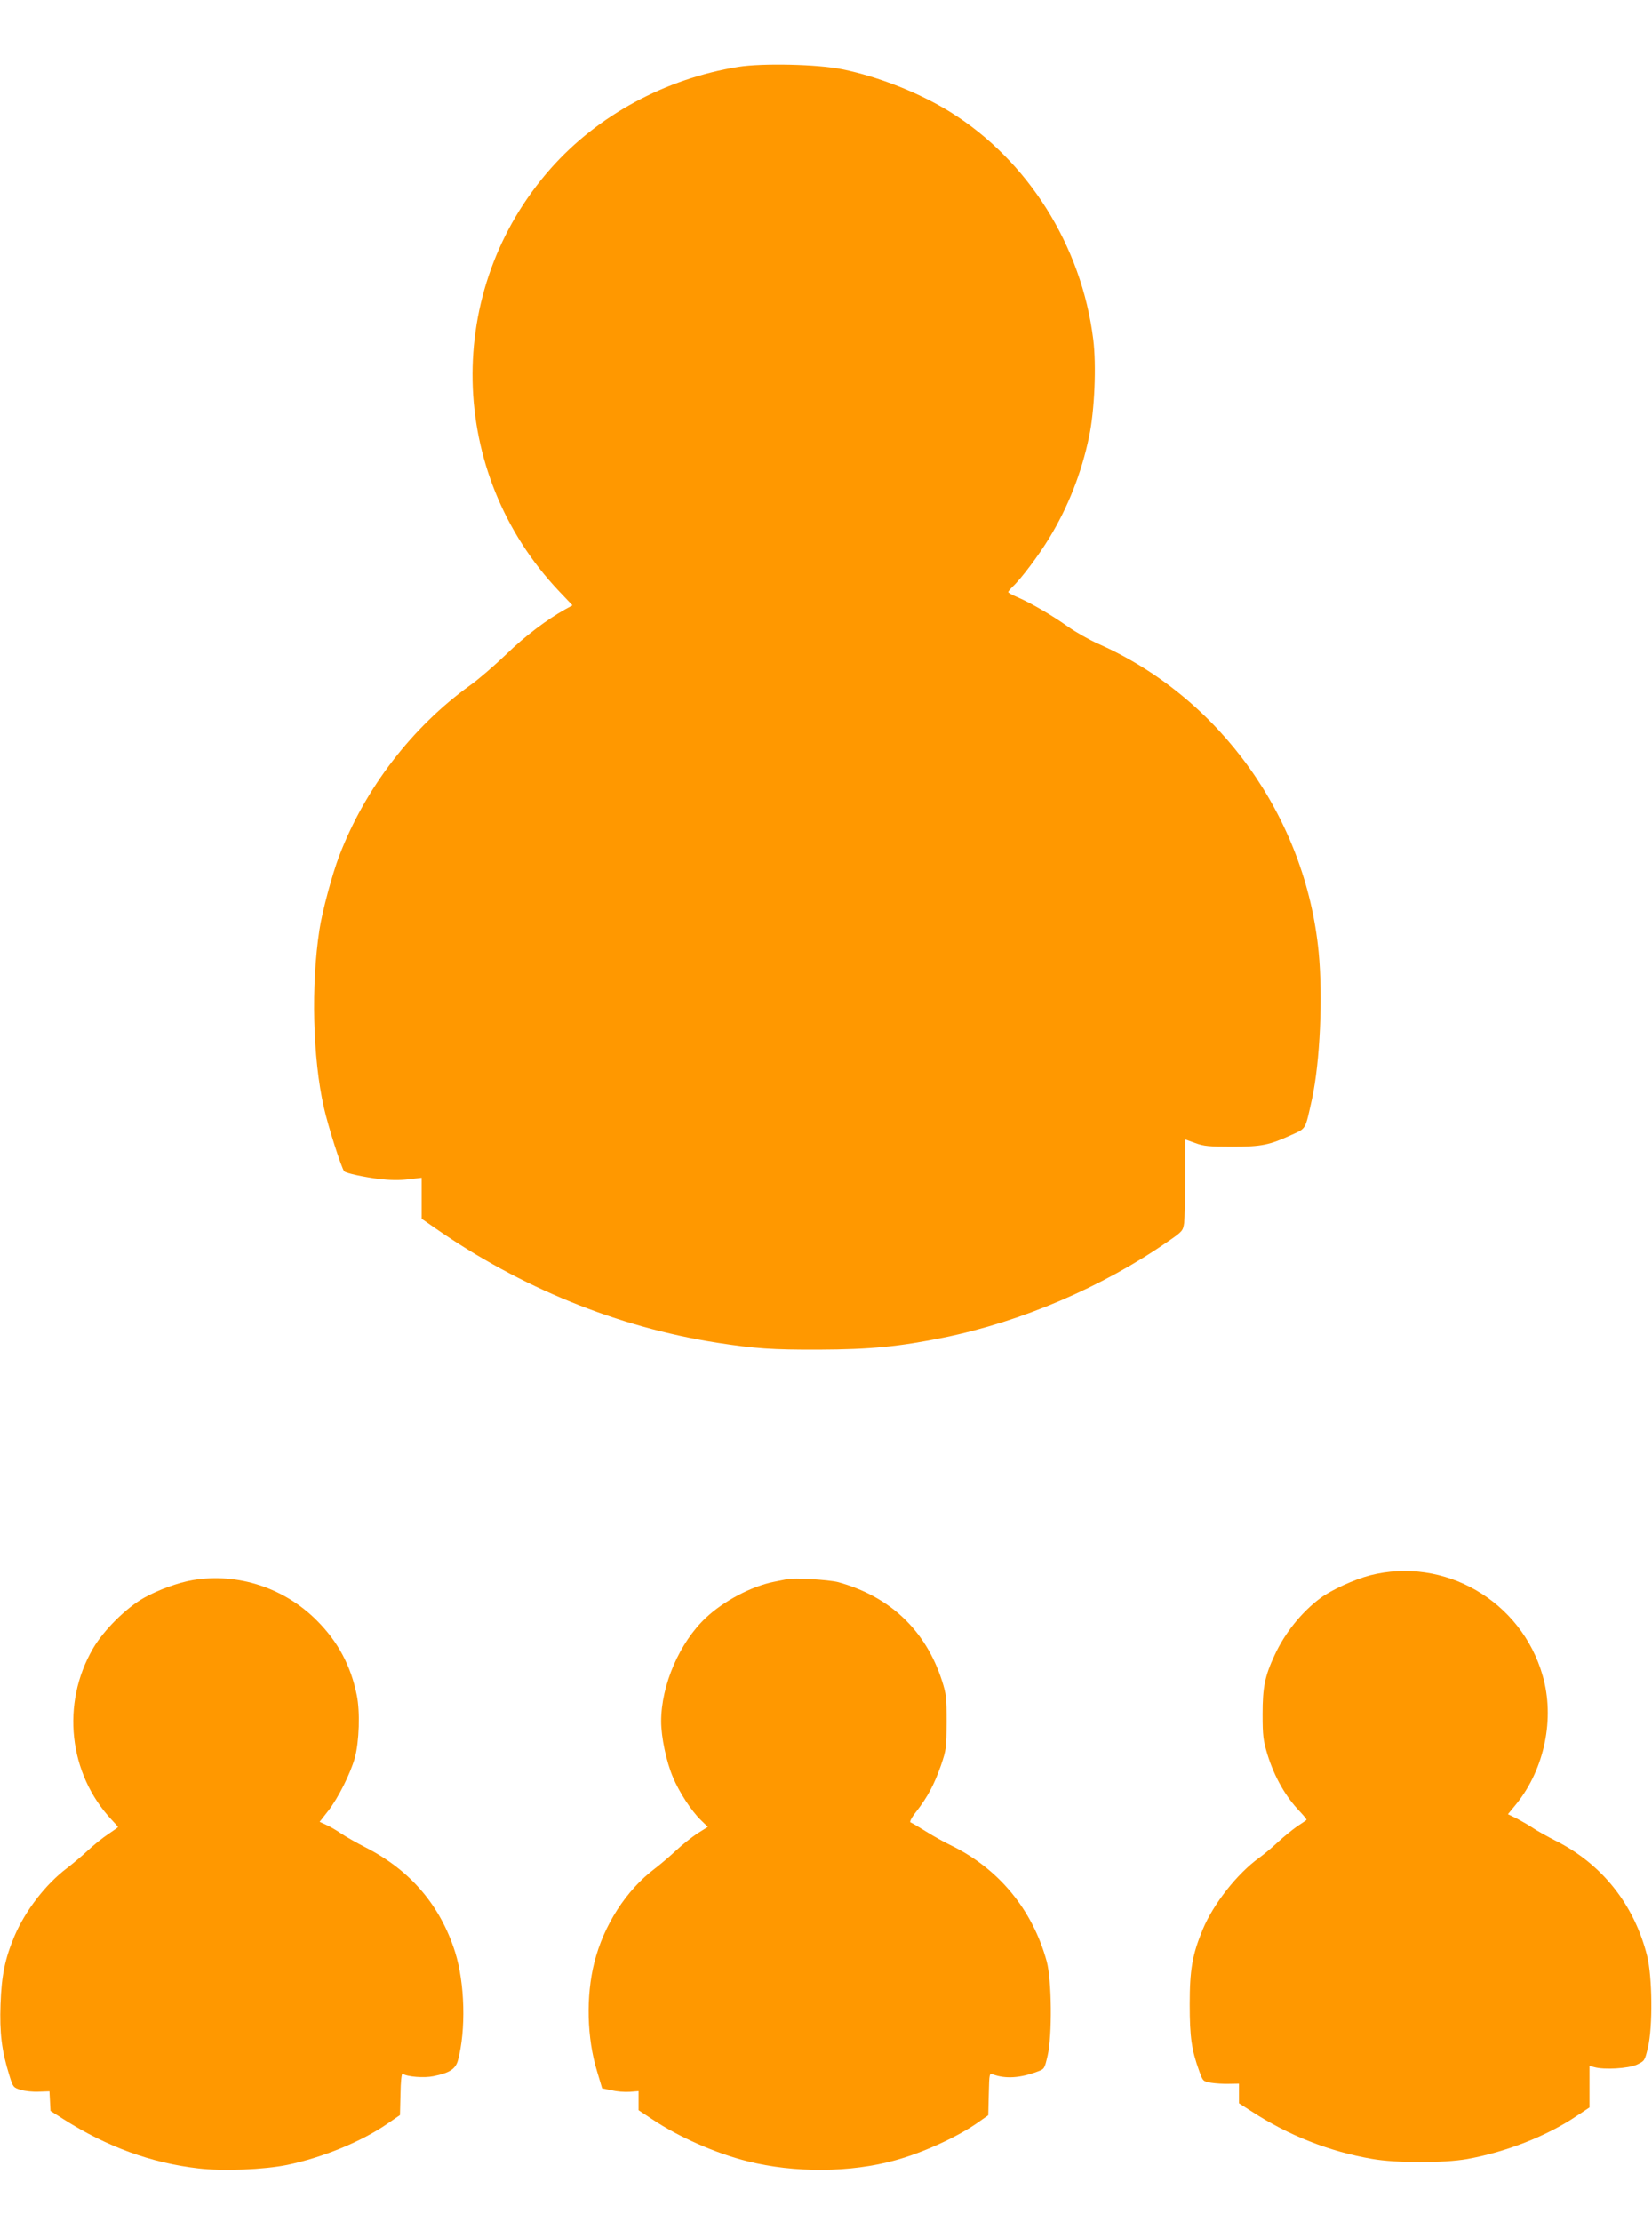
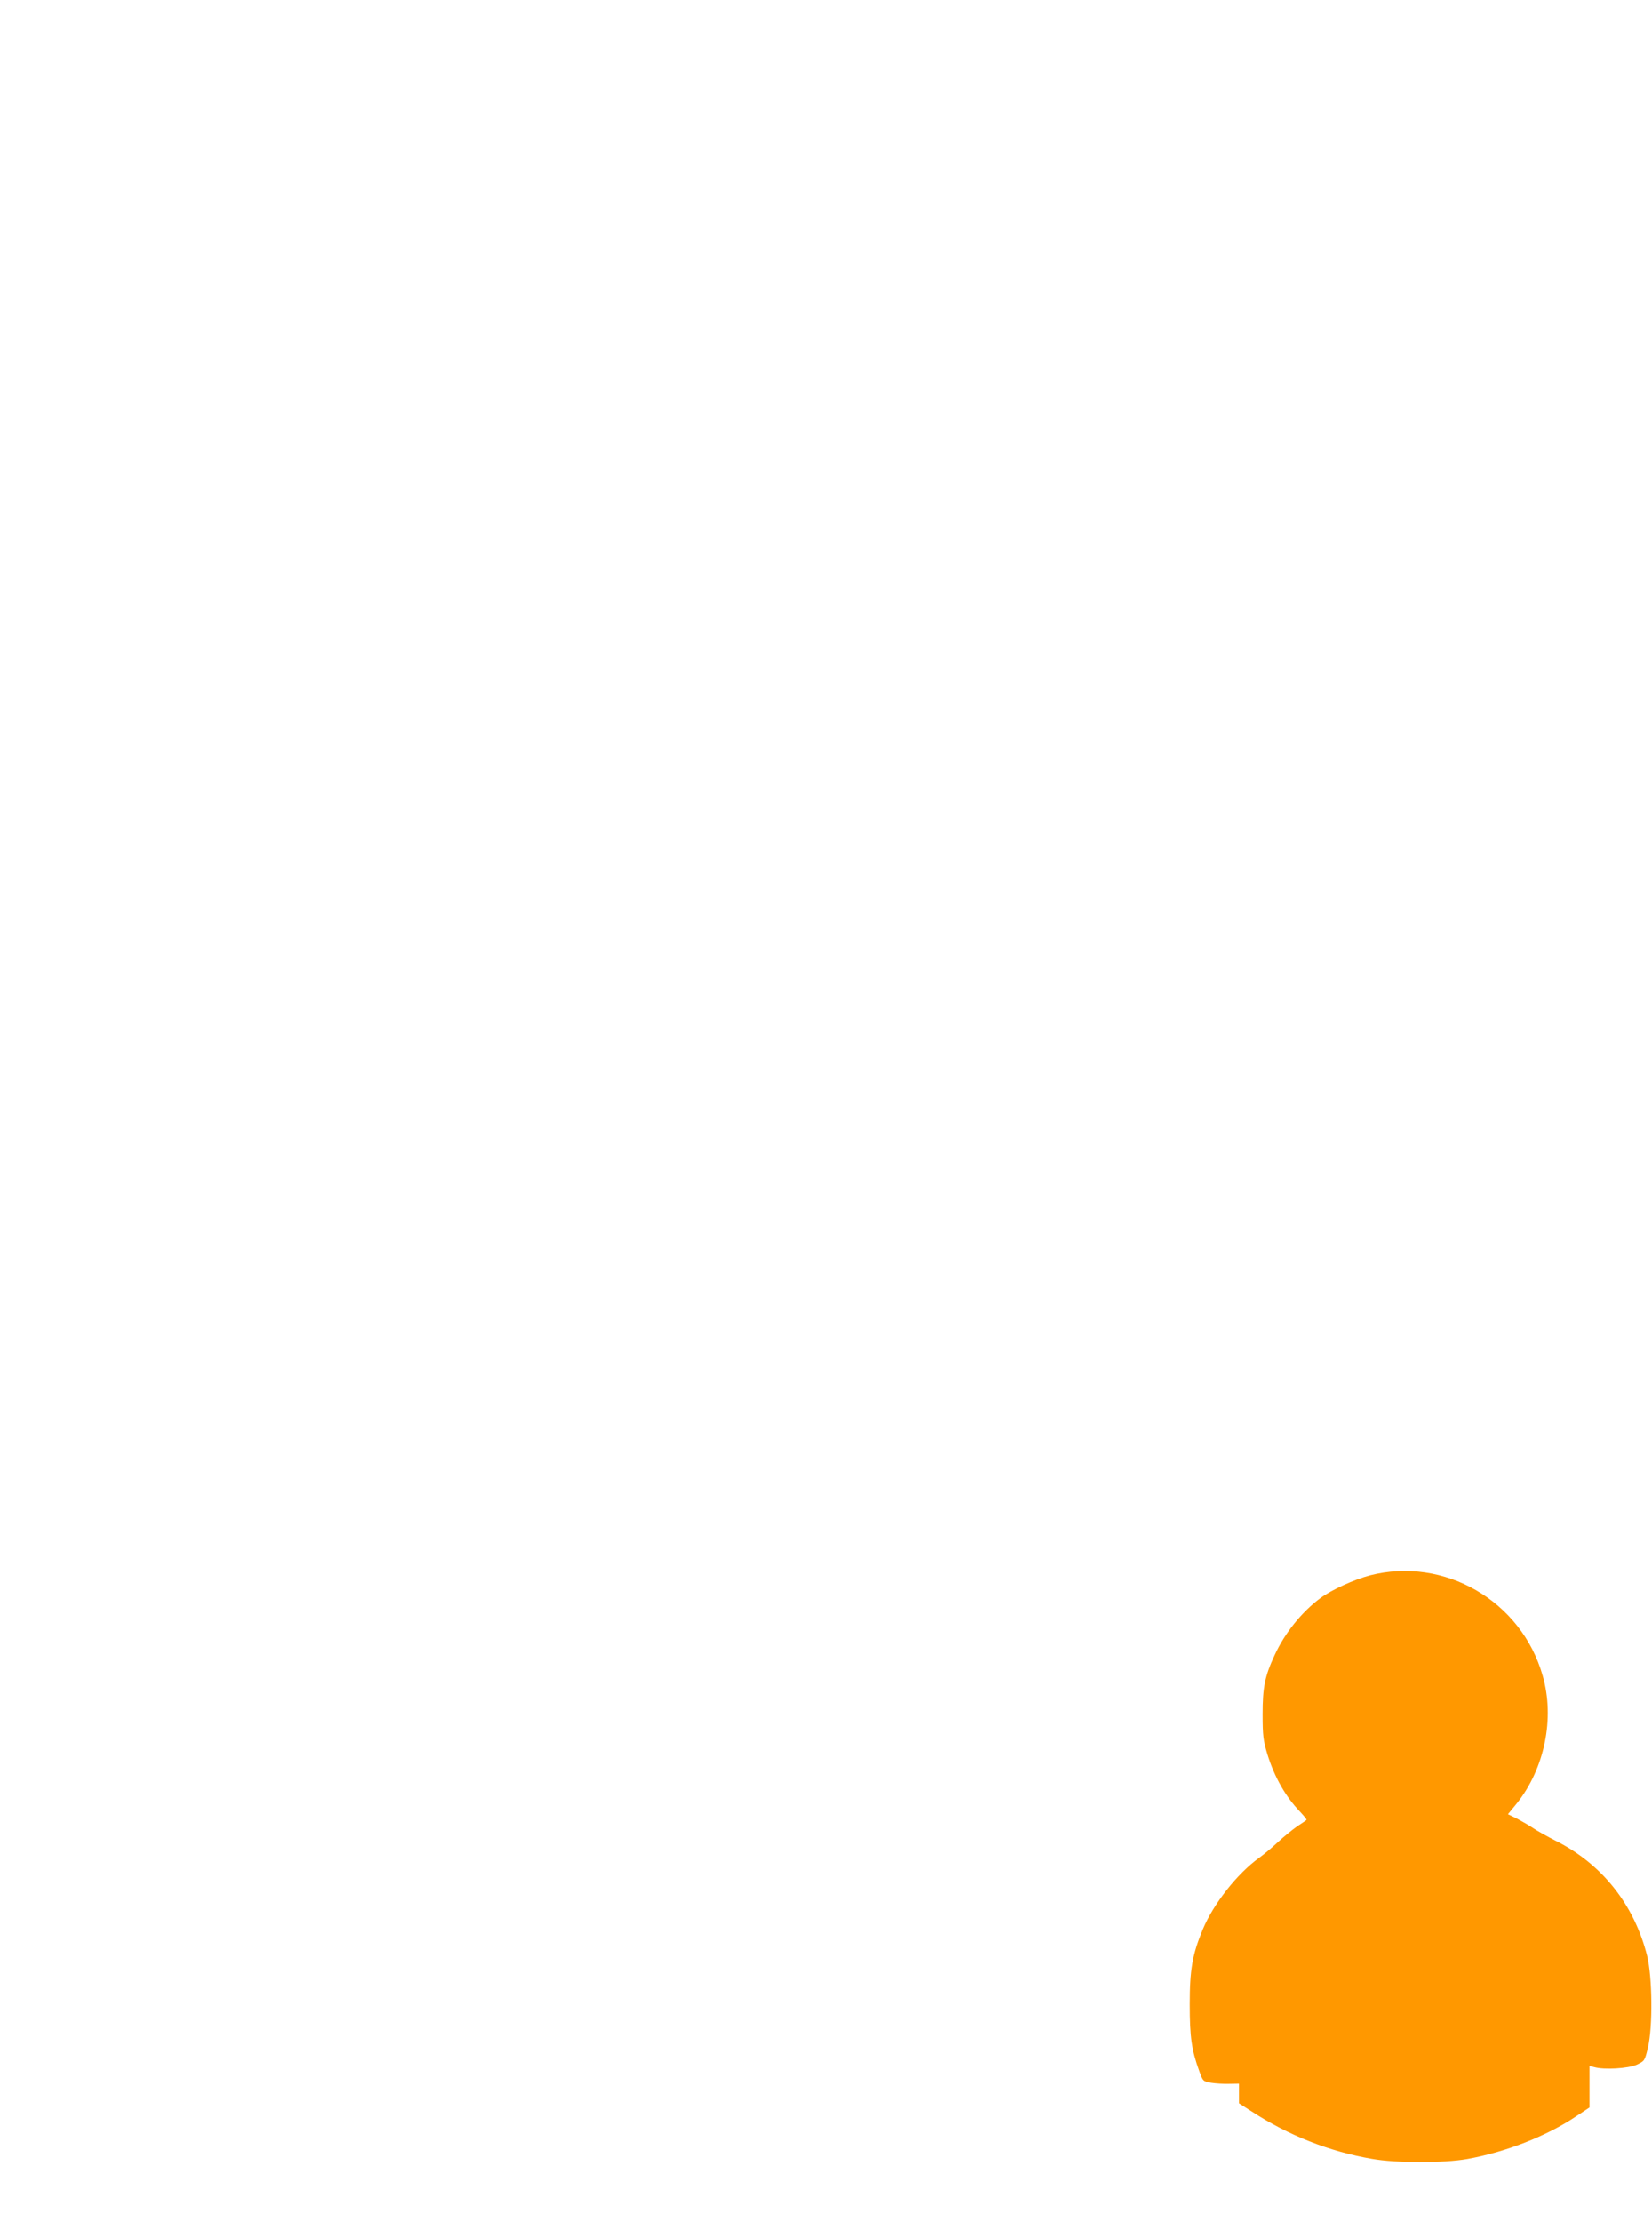
<svg xmlns="http://www.w3.org/2000/svg" version="1.0" width="952pt" height="1280pt" viewBox="0 0 952 1280" preserveAspectRatio="xMidYMid meet">
  <g transform="translate(0,1280) scale(0.1,-0.1)" fill="#ff9800" stroke="none">
-     <path d="M4255 12415 c-421 -68 -810 -279 -1081 -585 -619 -699 -598 -1753 47 -2435 l78 -82 -42 -23 c-106 -59 -232 -154 -342 -261 -66 -63 -158 -143 -205 -176 -335 -241 -607 -595 -755 -983 -41 -107 -98 -320 -114 -425 -49 -319 -39 -738 25 -1022 23 -105 103 -356 118 -370 11 -11 113 -33 201 -44 59 -7 118 -8 168 -2 l77 9 0 -118 0 -118 75 -52 c493 -344 1052 -572 1627 -662 219 -34 318 -41 588 -40 297 1 464 18 720 70 448 92 912 291 1286 550 89 61 91 64 98 110 3 26 6 144 6 264 l0 217 58 -21 c49 -18 80 -21 212 -21 171 0 214 9 347 70 81 37 74 26 114 206 46 214 63 587 38 845 -75 775 -569 1465 -1269 1775 -52 23 -131 68 -175 99 -91 65 -215 137 -292 170 -29 12 -53 26 -53 29 0 4 12 18 26 32 46 42 150 180 210 279 109 179 186 374 230 584 32 151 43 413 24 562 -67 539 -376 1029 -821 1307 -180 112 -415 205 -625 248 -141 29 -460 36 -599 14z" />
    <path d="M7894 3726 c-91 -24 -220 -83 -284 -130 -109 -81 -207 -203 -265 -330 -56 -121 -69 -184 -69 -341 0 -123 4 -151 27 -228 41 -133 105 -246 190 -334 22 -24 39 -44 36 -46 -2 -2 -26 -19 -54 -37 -27 -19 -77 -59 -110 -90 -33 -31 -82 -72 -110 -92 -125 -90 -263 -265 -324 -412 -60 -145 -75 -231 -75 -431 0 -190 11 -264 55 -385 21 -58 22 -59 68 -67 25 -4 72 -7 104 -6 l57 1 0 -56 0 -57 73 -47 c212 -138 445 -230 692 -273 140 -25 414 -25 550 -1 223 40 458 132 628 246 l77 51 0 120 0 119 28 -7 c56 -16 194 -8 244 14 46 22 46 22 65 100 28 120 25 406 -5 527 -74 295 -261 530 -527 663 -49 25 -108 58 -130 73 -22 15 -64 39 -92 54 l-53 26 50 61 c161 201 221 491 150 737 -122 431 -567 688 -996 578z" />
-     <path d="M1112 3699 c-84 -14 -200 -56 -282 -102 -102 -57 -233 -187 -294 -292 -185 -318 -141 -722 108 -988 20 -21 36 -39 36 -41 0 -2 -26 -20 -57 -41 -32 -21 -85 -64 -118 -95 -33 -31 -86 -75 -117 -99 -125 -94 -242 -246 -305 -394 -54 -129 -74 -223 -80 -392 -6 -164 7 -269 50 -406 22 -72 23 -73 67 -87 25 -7 72 -12 105 -10 l60 2 3 -56 3 -57 77 -49 c249 -158 505 -251 775 -282 143 -17 379 -7 512 20 206 43 430 135 580 239 l70 48 3 122 c1 70 6 119 12 116 28 -18 125 -25 178 -14 93 19 127 41 141 91 47 176 40 444 -16 623 -85 269 -258 472 -515 603 -51 26 -114 62 -141 80 -26 18 -65 41 -86 50 l-39 18 50 64 c57 73 128 215 153 305 25 93 31 265 11 361 -34 169 -108 308 -230 430 -188 189 -456 276 -714 233z" />
-     <path d="M4535 3704 c-11 -2 -45 -9 -75 -15 -130 -26 -289 -110 -392 -207 -151 -141 -258 -388 -258 -597 0 -91 30 -233 68 -322 36 -86 106 -194 161 -247 l40 -39 -62 -39 c-33 -22 -88 -66 -121 -97 -34 -32 -88 -78 -122 -104 -165 -124 -295 -326 -349 -541 -49 -194 -43 -436 16 -628 l29 -97 53 -11 c29 -7 76 -11 105 -9 l52 4 0 -55 0 -55 80 -53 c153 -102 364 -195 548 -241 269 -68 594 -66 852 6 158 43 361 136 475 217 l60 42 3 122 c3 121 3 121 25 113 71 -26 156 -21 254 16 42 15 42 16 60 92 27 115 24 436 -5 543 -82 299 -278 536 -555 670 -34 16 -97 51 -140 78 -43 27 -84 51 -90 53 -7 2 6 28 34 63 65 84 103 156 141 264 31 91 32 101 33 250 0 142 -2 162 -27 240 -94 290 -300 485 -598 567 -54 14 -255 26 -295 17z" />
  </g>
</svg>